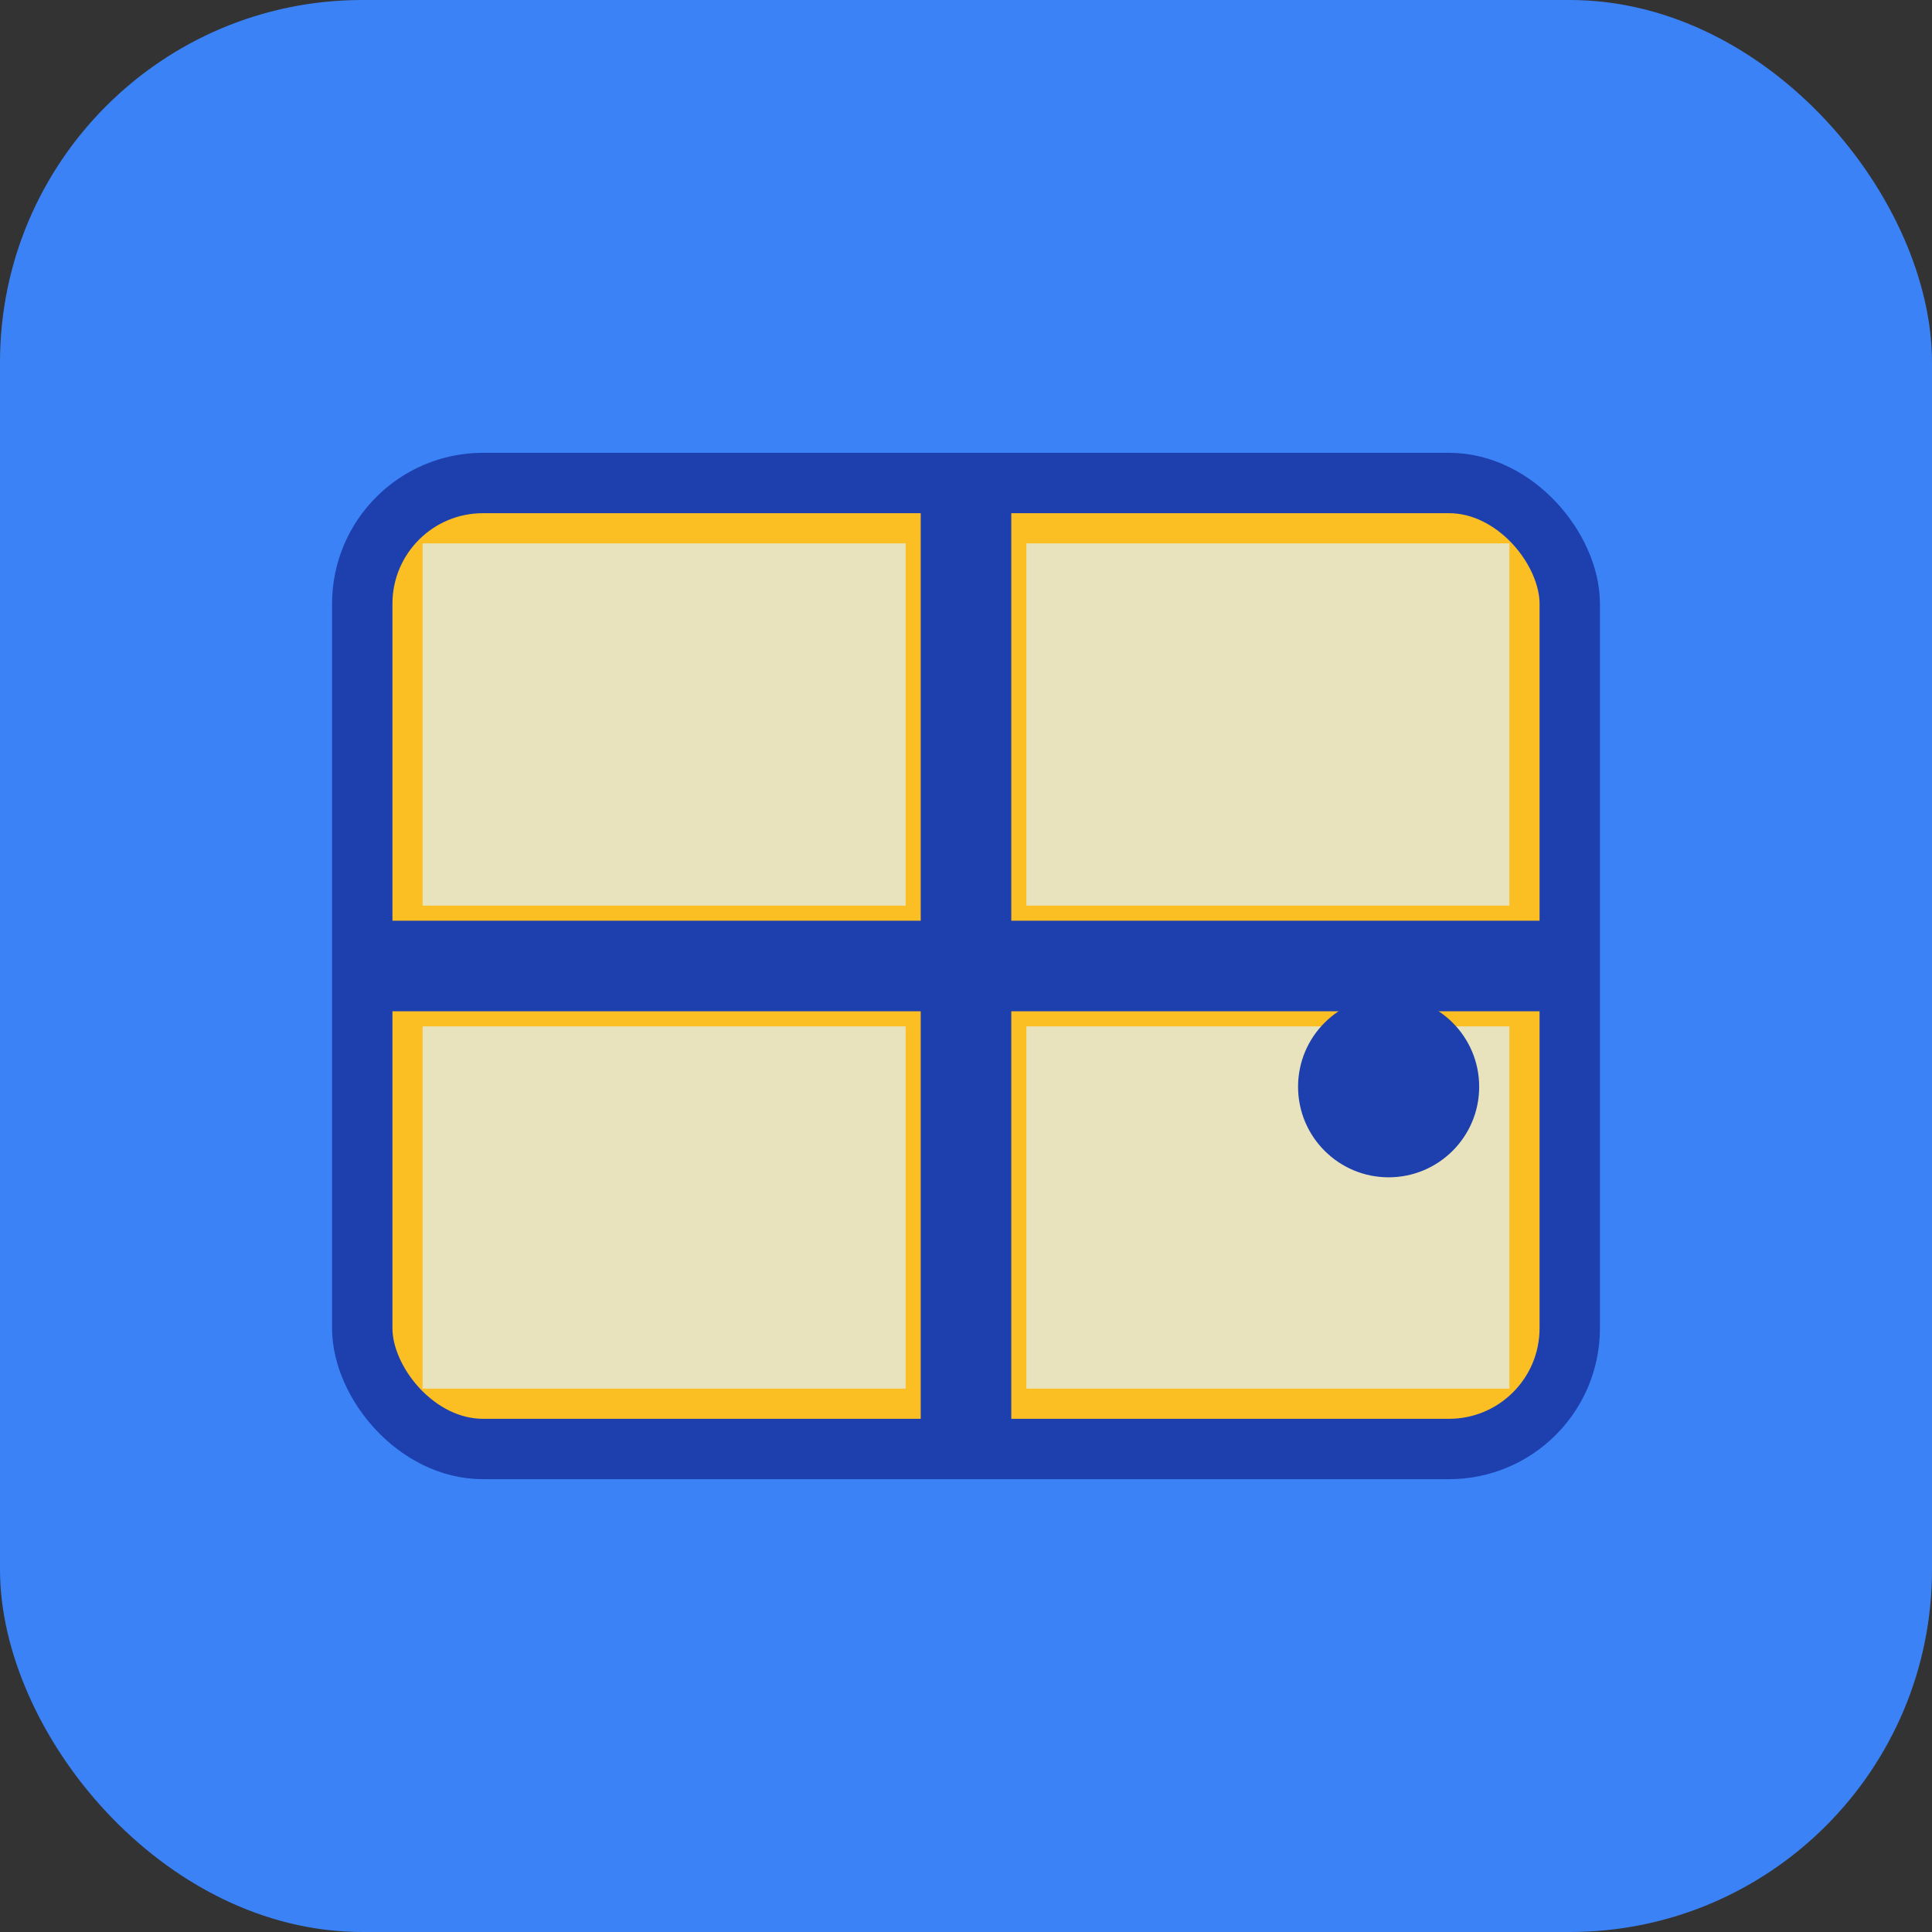
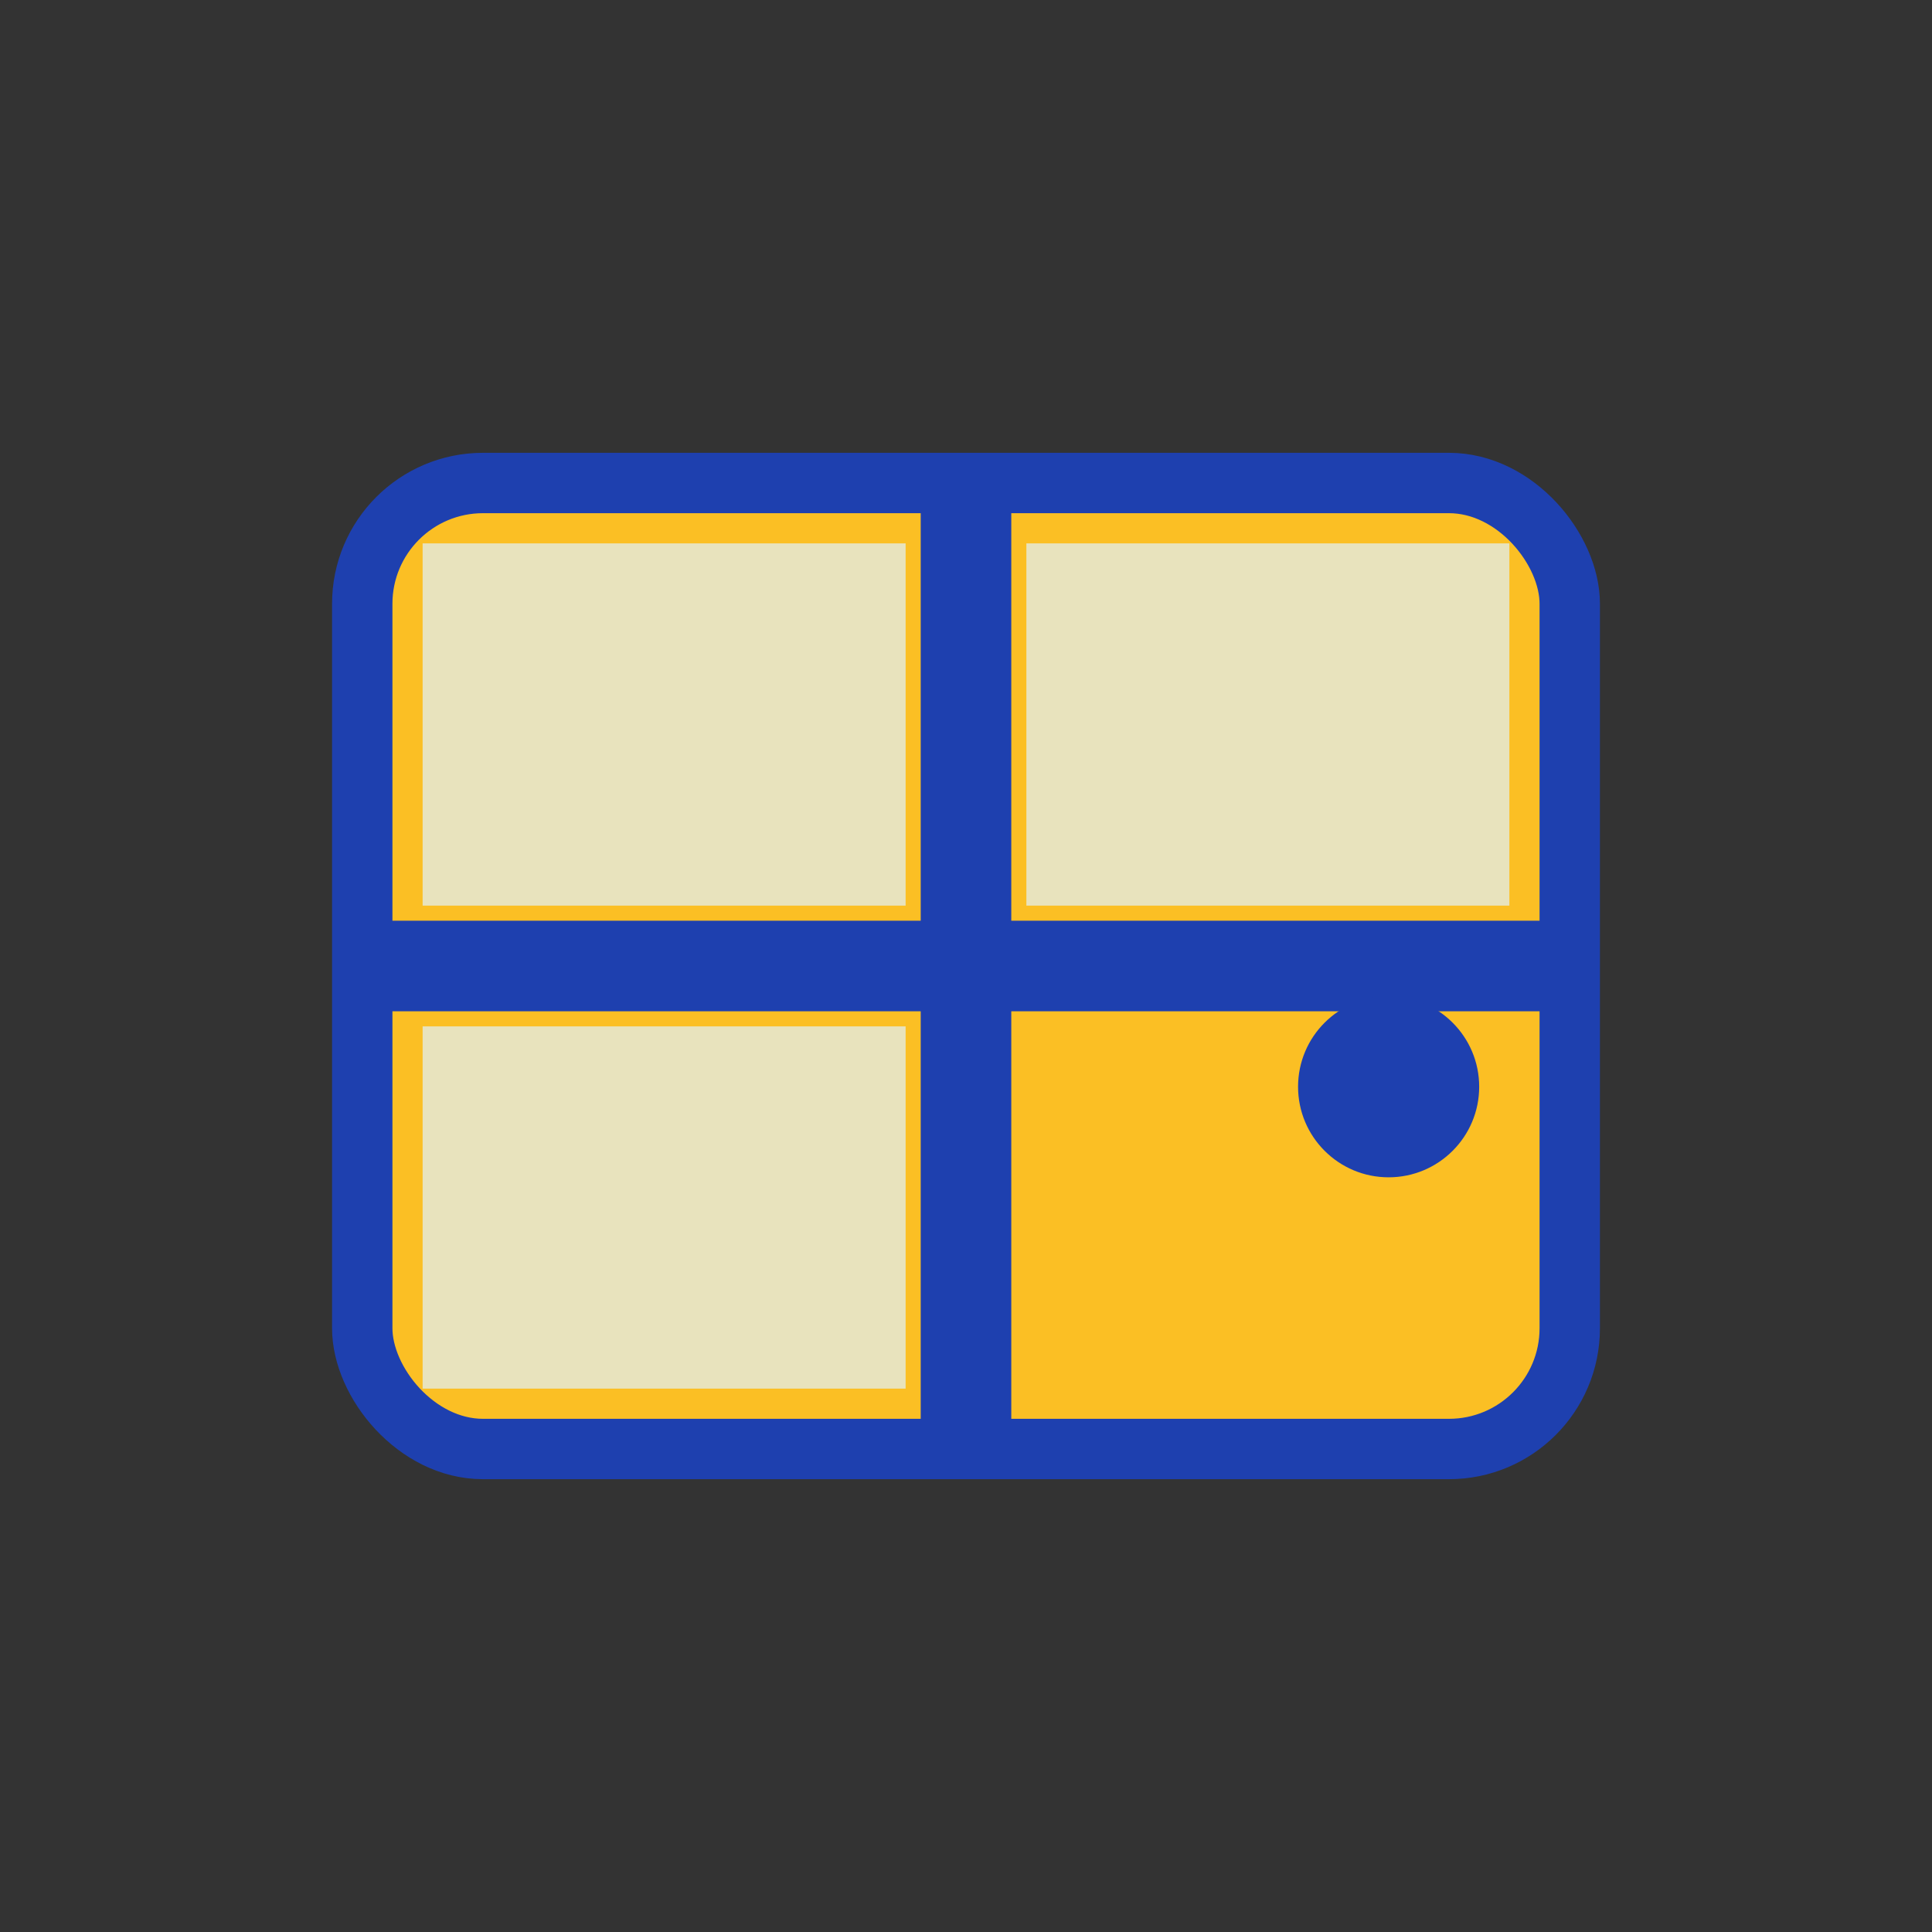
<svg xmlns="http://www.w3.org/2000/svg" width="32" height="32" viewBox="0 0 32 32" fill="none">
  <rect x="0" y="0" width="32" height="32" fill="#333333" stroke="none" />
-   <rect width="32" height="32" rx="6" fill="#3b82f6" />
  <rect x="6" y="8" width="20" height="16" rx="2" fill="#fbbf24" stroke="#1e40af" stroke-width="1" />
  <line x1="16" y1="8" x2="16" y2="24" stroke="#1e40af" stroke-width="1.5" />
  <line x1="6" y1="16" x2="26" y2="16" stroke="#1e40af" stroke-width="1.5" />
  <rect x="7" y="9" width="8" height="6" fill="#e0f2fe" opacity="0.7" />
  <rect x="17" y="9" width="8" height="6" fill="#e0f2fe" opacity="0.7" />
  <rect x="7" y="17" width="8" height="6" fill="#e0f2fe" opacity="0.7" />
-   <rect x="17" y="17" width="8" height="6" fill="#e0f2fe" opacity="0.7" />
  <circle cx="23" cy="18" r="1.5" fill="#1e40af" />
</svg>